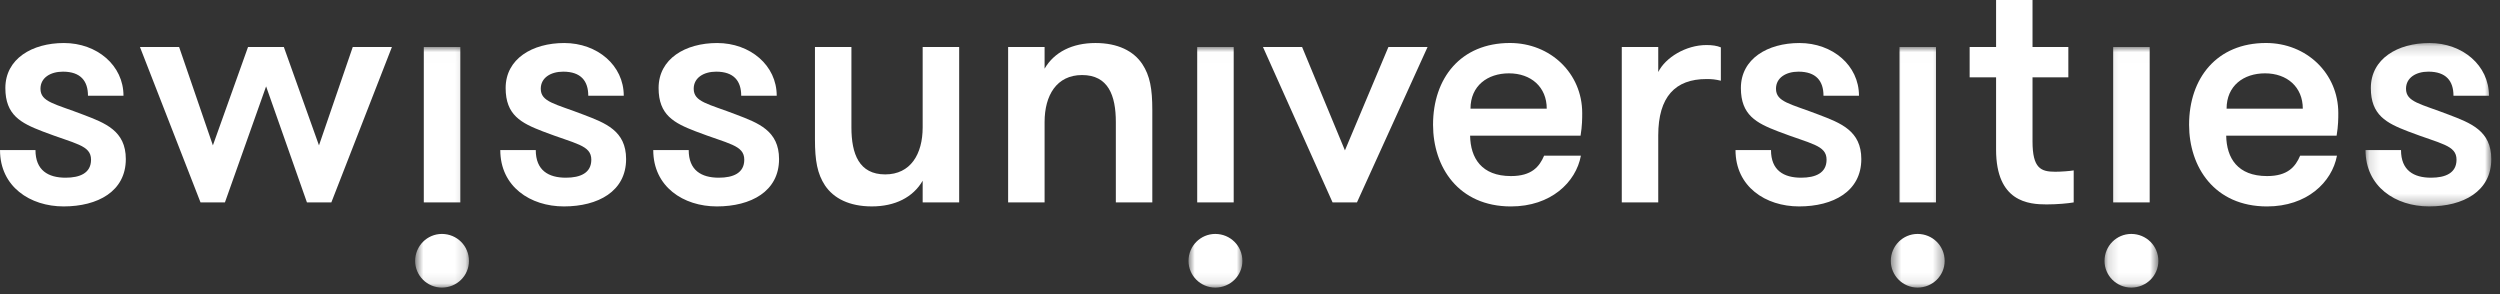
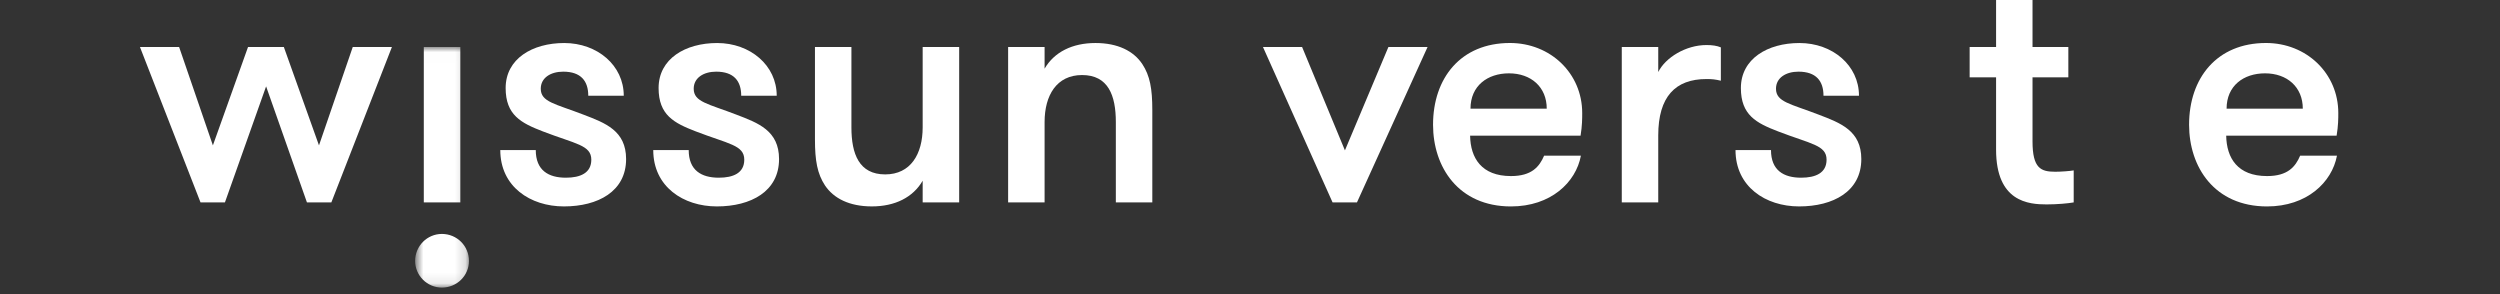
<svg xmlns="http://www.w3.org/2000/svg" xmlns:xlink="http://www.w3.org/1999/xlink" width="238px" height="28px" viewBox="0 0 238 28" version="1.1">
  <rect x="0" y="0" width="238" height="28" fill="#333333" stroke="none" />
  <title>logo-swissuniversities</title>
  <desc>Created with Sketch.</desc>
  <defs>
    <polygon id="path-1" points="0.717 0.008 5.842 0.008 5.842 22.909 0.717 22.909" />
    <polygon id="path-3" points="1.907 0.008 7.037 0.008 7.037 22.909 1.907 22.909" />
    <polygon id="path-5" points="1.505 0.008 6.632 0.008 6.632 22.909 1.505 22.909" />
    <polygon id="path-7" points="1.154 0.008 6.281 0.008 6.281 22.909 1.154 22.909" />
    <polygon id="path-9" points="0.132 2.172 12.107 2.172 12.107 17.728 0.132 17.728" />
  </defs>
  <g id="Symbols" stroke="none" stroke-width="1" fill="none" fill-rule="evenodd">
    <g id="FOOTER-Hover" transform="translate(-1085, -389)">
      <g id="FOOTER">
        <g id="Group-3">
          <g id="FOOTER">
            <g id="logo-swissuniversities" transform="translate(1085, 389)">
              <g id="Group-40">
-                 <path d="M11.978,15.143 C11.978,18.223 9.301,19.651 6.054,19.651 C2.87,19.651 0.001,17.777 0.001,14.285 L3.377,14.285 C3.377,16.222 4.59,16.917 6.246,16.917 C7.614,16.917 8.667,16.474 8.667,15.204 C8.667,13.809 7.169,13.712 4.047,12.508 C1.977,11.712 0.51,10.953 0.51,8.382 C0.51,5.59 3.061,4.096 6.085,4.096 C9.236,4.096 11.756,6.224 11.756,9.113 L8.375,9.113 C8.375,7.715 7.679,6.822 5.992,6.822 C4.81,6.822 3.853,7.397 3.853,8.446 C3.853,9.716 5.224,9.874 7.932,10.92 C10.002,11.712 11.978,12.442 11.978,15.143" id="Fill-1" fill="#FFFFFF" />
                <polygon id="Fill-3" fill="#FFFFFF" points="25.333 8.223 21.413 19.27 19.09 19.27 13.324 4.476 17.052 4.476 20.267 13.84 23.612 4.476 27.022 4.476 30.367 13.84 33.582 4.476 37.31 4.476 31.544 19.27 29.221 19.27" />
                <g id="Group-7" transform="translate(38.804, 4.469)">
                  <mask id="mask-2" fill="white">
                    <use xlink:href="#path-1" />
                  </mask>
                  <g id="Clip-6" />
                  <path d="M3.265,17.801 C4.696,17.801 5.842,18.944 5.842,20.372 C5.842,21.767 4.696,22.91 3.265,22.91 C1.865,22.91 0.717,21.767 0.717,20.372 C0.717,18.944 1.865,17.801 3.265,17.801 L3.265,17.801 Z M1.542,14.8 L5.019,14.8 L5.019,0.008 L1.542,0.008 L1.542,14.8 Z" id="Fill-5" fill="#FFFFFF" mask="url(#mask-2)" />
                </g>
                <path d="M59.605,15.143 C59.605,18.223 56.93,19.651 53.683,19.651 C50.496,19.651 47.627,17.777 47.627,14.285 L51.005,14.285 C51.005,16.222 52.216,16.917 53.872,16.917 C55.24,16.917 56.293,16.474 56.293,15.204 C56.293,13.809 54.798,13.712 51.675,12.508 C49.606,11.712 48.137,10.953 48.137,8.382 C48.137,5.59 50.687,4.096 53.714,4.096 C56.865,4.096 59.382,6.224 59.382,9.113 L56.003,9.113 C56.003,7.715 55.308,6.822 53.618,6.822 C52.436,6.822 51.481,7.397 51.481,8.446 C51.481,9.716 52.853,9.874 55.561,10.92 C57.628,11.712 59.605,12.442 59.605,15.143" id="Fill-8" fill="#FFFFFF" />
                <path d="M74.166,15.143 C74.166,18.223 71.489,19.651 68.242,19.651 C65.058,19.651 62.189,17.777 62.189,14.285 L65.565,14.285 C65.565,16.222 66.778,16.917 68.431,16.917 C69.802,16.917 70.855,16.474 70.855,15.204 C70.855,13.809 69.357,13.712 66.235,12.508 C64.165,11.712 62.698,10.953 62.698,8.382 C62.698,5.59 65.249,4.096 68.273,4.096 C71.424,4.096 73.944,6.224 73.944,9.113 L70.563,9.113 C70.563,7.715 69.867,6.822 68.18,6.822 C66.998,6.822 66.041,7.397 66.041,8.446 C66.041,9.716 67.412,9.874 70.12,10.92 C72.19,11.712 74.166,12.442 74.166,15.143" id="Fill-10" fill="#FFFFFF" />
                <path d="M91.313,4.476 L91.313,19.268 L87.838,19.268 L87.838,17.206 C86.917,18.795 85.197,19.65 83.001,19.65 C80.861,19.65 79.369,18.889 78.538,17.652 C77.809,16.539 77.584,15.302 77.584,13.271 L77.584,4.476 L81.055,4.476 L81.055,12.126 C81.055,14.666 81.787,16.603 84.273,16.603 C86.692,16.603 87.838,14.666 87.838,12.126 L87.838,4.476 L91.313,4.476 Z" id="Fill-12" fill="#FFFFFF" />
                <path d="M95.974,4.476 L99.445,4.476 L99.445,6.538 C100.366,4.952 102.089,4.095 104.288,4.095 C106.42,4.095 107.917,4.858 108.745,6.095 C109.477,7.208 109.7,8.445 109.7,10.474 L109.7,19.268 L106.228,19.268 L106.228,11.619 C106.228,9.079 105.499,7.144 103.013,7.144 C100.591,7.144 99.445,9.079 99.445,11.619 L99.445,19.268 L95.974,19.268 L95.974,4.476 Z" id="Fill-14" fill="#FFFFFF" />
                <g id="Group-18" transform="translate(111.239, 4.469)">
                  <mask id="mask-4" fill="white">
                    <use xlink:href="#path-3" />
                  </mask>
                  <g id="Clip-17" />
-                   <path d="M4.455,17.801 C5.888,17.801 7.037,18.944 7.037,20.372 C7.037,21.767 5.888,22.91 4.455,22.91 C3.053,22.91 1.907,21.767 1.907,20.372 C1.907,18.944 3.053,17.801 4.455,17.801 L4.455,17.801 Z M2.735,14.8 L6.209,14.8 L6.209,0.008 L2.735,0.008 L2.735,14.8 Z" id="Fill-16" fill="#FFFFFF" mask="url(#mask-4)" />
                </g>
                <polygon id="Fill-19" fill="#FFFFFF" points="123.96 4.476 128.037 14.317 132.176 4.476 135.904 4.476 129.183 19.268 126.86 19.268 120.235 4.476" />
                <path d="M139.954,12.918 C139.991,15.046 141.038,16.762 143.845,16.762 C145.819,16.762 146.548,15.871 146.999,14.822 L150.501,14.822 C150.028,17.363 147.635,19.653 143.845,19.653 C138.842,19.653 136.426,15.904 136.426,11.875 C136.426,7.43 139.064,4.093 143.747,4.093 C147.601,4.093 150.626,6.982 150.626,10.76 C150.626,11.271 150.626,11.966 150.47,12.918 L139.954,12.918 Z M139.991,10.347 L147.25,10.347 C147.25,8.285 145.757,6.982 143.654,6.982 C141.618,6.982 139.991,8.161 139.991,10.347 L139.991,10.347 Z" id="Fill-21" fill="#FFFFFF" />
                <path d="M163.825,7.683 C163.285,7.556 162.995,7.525 162.454,7.525 C159.492,7.525 157.865,9.208 157.865,12.889 L157.865,19.27 L154.393,19.27 L154.393,4.476 L157.865,4.476 L157.865,6.858 C158.538,5.494 160.478,4.288 162.454,4.288 C162.995,4.288 163.443,4.349 163.825,4.509 L163.825,7.683 Z" id="Fill-23" fill="#FFFFFF" />
                <path d="M177.197,15.143 C177.197,18.223 174.525,19.651 171.273,19.651 C168.089,19.651 165.22,17.777 165.22,14.285 L168.598,14.285 C168.598,16.222 169.812,16.917 171.465,16.917 C172.836,16.917 173.889,16.474 173.889,15.204 C173.889,13.809 172.391,13.712 169.271,12.508 C167.199,11.712 165.732,10.953 165.732,8.382 C165.732,5.59 168.285,4.096 171.307,4.096 C174.458,4.096 176.975,6.224 176.975,9.113 L173.596,9.113 C173.596,7.715 172.898,6.822 171.214,6.822 C170.032,6.822 169.074,7.397 169.074,8.446 C169.074,9.716 170.446,9.874 173.154,10.92 C175.221,11.712 177.197,12.442 177.197,15.143" id="Fill-25" fill="#FFFFFF" />
                <g id="Group-29" transform="translate(178.5, 4.469)">
                  <mask id="mask-6" fill="white">
                    <use xlink:href="#path-5" />
                  </mask>
                  <g id="Clip-28" />
-                   <path d="M4.053,17.801 C5.486,17.801 6.632,18.944 6.632,20.372 C6.632,21.767 5.486,22.91 4.053,22.91 C2.654,22.91 1.505,21.767 1.505,20.372 C1.505,18.944 2.654,17.801 4.053,17.801 L4.053,17.801 Z M2.333,14.8 L5.805,14.8 L5.805,0.008 L2.333,0.008 L2.333,14.8 Z" id="Fill-27" fill="#FFFFFF" mask="url(#mask-6)" />
                </g>
                <path d="M197.416,19.269 C196.875,19.364 195.853,19.46 194.836,19.46 C193.147,19.46 190.027,19.239 190.027,14.252 L190.027,7.364 L187.51,7.364 L187.51,4.475 L190.027,4.475 L190.027,0 L193.496,0 L193.496,4.475 L196.906,4.475 L196.906,7.364 L193.496,7.364 L193.496,13.461 C193.496,16.032 194.293,16.35 195.662,16.35 C196.205,16.35 197.064,16.286 197.416,16.222 L197.416,19.269 Z" id="Fill-30" fill="#FFFFFF" />
                <g id="Group-34" transform="translate(199.196, 4.469)">
                  <mask id="mask-8" fill="white">
                    <use xlink:href="#path-7" />
                  </mask>
                  <g id="Clip-33" />
-                   <path d="M3.7,17.801 C5.135,17.801 6.281,18.944 6.281,20.372 C6.281,21.767 5.135,22.91 3.7,22.91 C2.3,22.91 1.154,21.767 1.154,20.372 C1.154,18.944 2.3,17.801 3.7,17.801 L3.7,17.801 Z M1.979,14.8 L5.454,14.8 L5.454,0.008 L1.979,0.008 L1.979,14.8 Z" id="Fill-32" fill="#FFFFFF" mask="url(#mask-8)" />
                </g>
                <path d="M211.934,12.918 C211.971,15.046 213.016,16.762 215.825,16.762 C217.794,16.762 218.528,15.871 218.973,14.822 L222.479,14.822 C222,17.363 219.61,19.653 215.825,19.653 C210.817,19.653 208.401,15.904 208.401,11.875 C208.401,7.43 211.044,4.093 215.724,4.093 C219.579,4.093 222.606,6.982 222.606,10.76 C222.606,11.271 222.606,11.966 222.445,12.918 L211.934,12.918 Z M211.971,10.347 L219.227,10.347 C219.227,8.285 217.732,6.982 215.631,6.982 C213.593,6.982 211.971,8.161 211.971,10.347 L211.971,10.347 Z" id="Fill-35" fill="#FFFFFF" />
                <g id="Group-39" transform="translate(225.065, 1.923)">
                  <mask id="mask-10" fill="white">
                    <use xlink:href="#path-9" />
                  </mask>
                  <g id="Clip-38" />
-                   <path d="M12.107,13.22 C12.107,16.3 9.432,17.728 6.18,17.728 C2.999,17.728 0.132,15.854 0.132,12.362 L3.511,12.362 C3.511,14.299 4.719,14.994 6.369,14.994 C7.743,14.994 8.796,14.551 8.796,13.281 C8.796,11.886 7.301,11.789 4.181,10.585 C2.106,9.788 0.639,9.03 0.639,6.459 C0.639,3.666 3.19,2.172 6.219,2.172 C9.368,2.172 11.885,4.3 11.885,7.189 L8.506,7.189 C8.506,5.792 7.808,4.898 6.118,4.898 C4.939,4.898 3.987,5.474 3.987,6.522 C3.987,7.793 5.355,7.95 8.064,8.997 C10.131,9.788 12.107,10.519 12.107,13.22" id="Fill-37" fill="#FFFFFF" mask="url(#mask-10)" />
                </g>
              </g>
            </g>
          </g>
        </g>
      </g>
    </g>
  </g>
</svg>